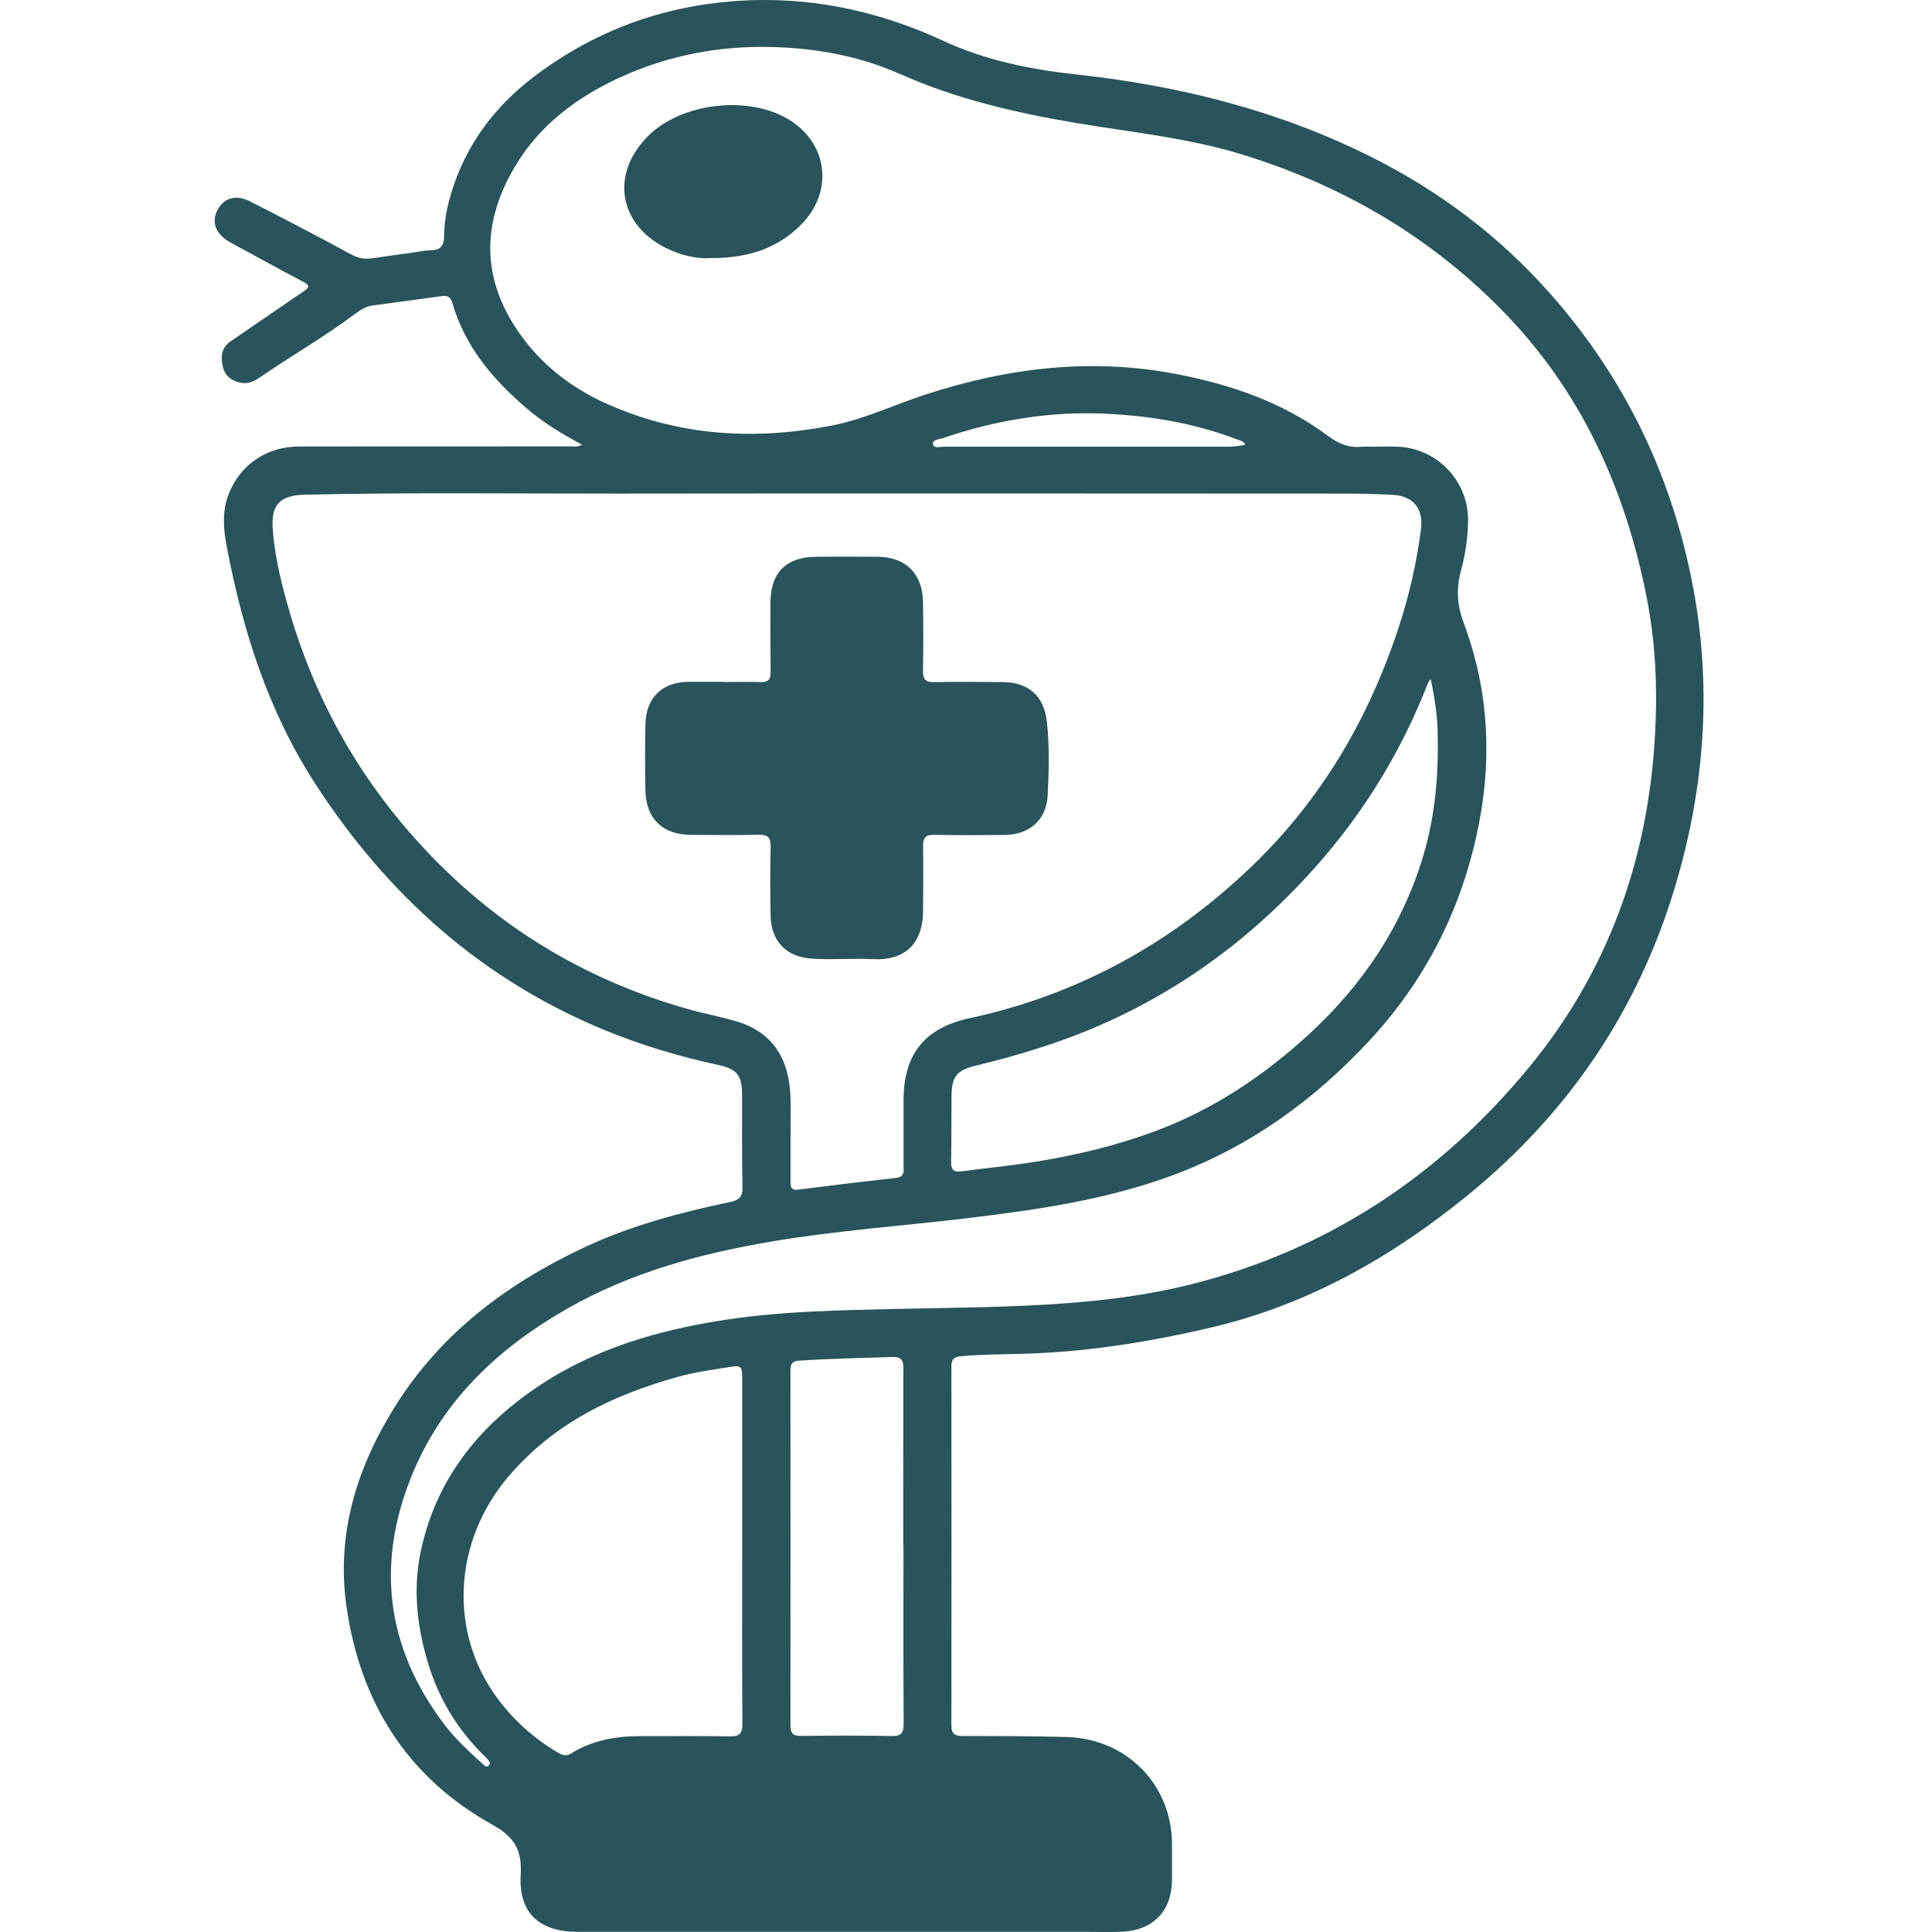
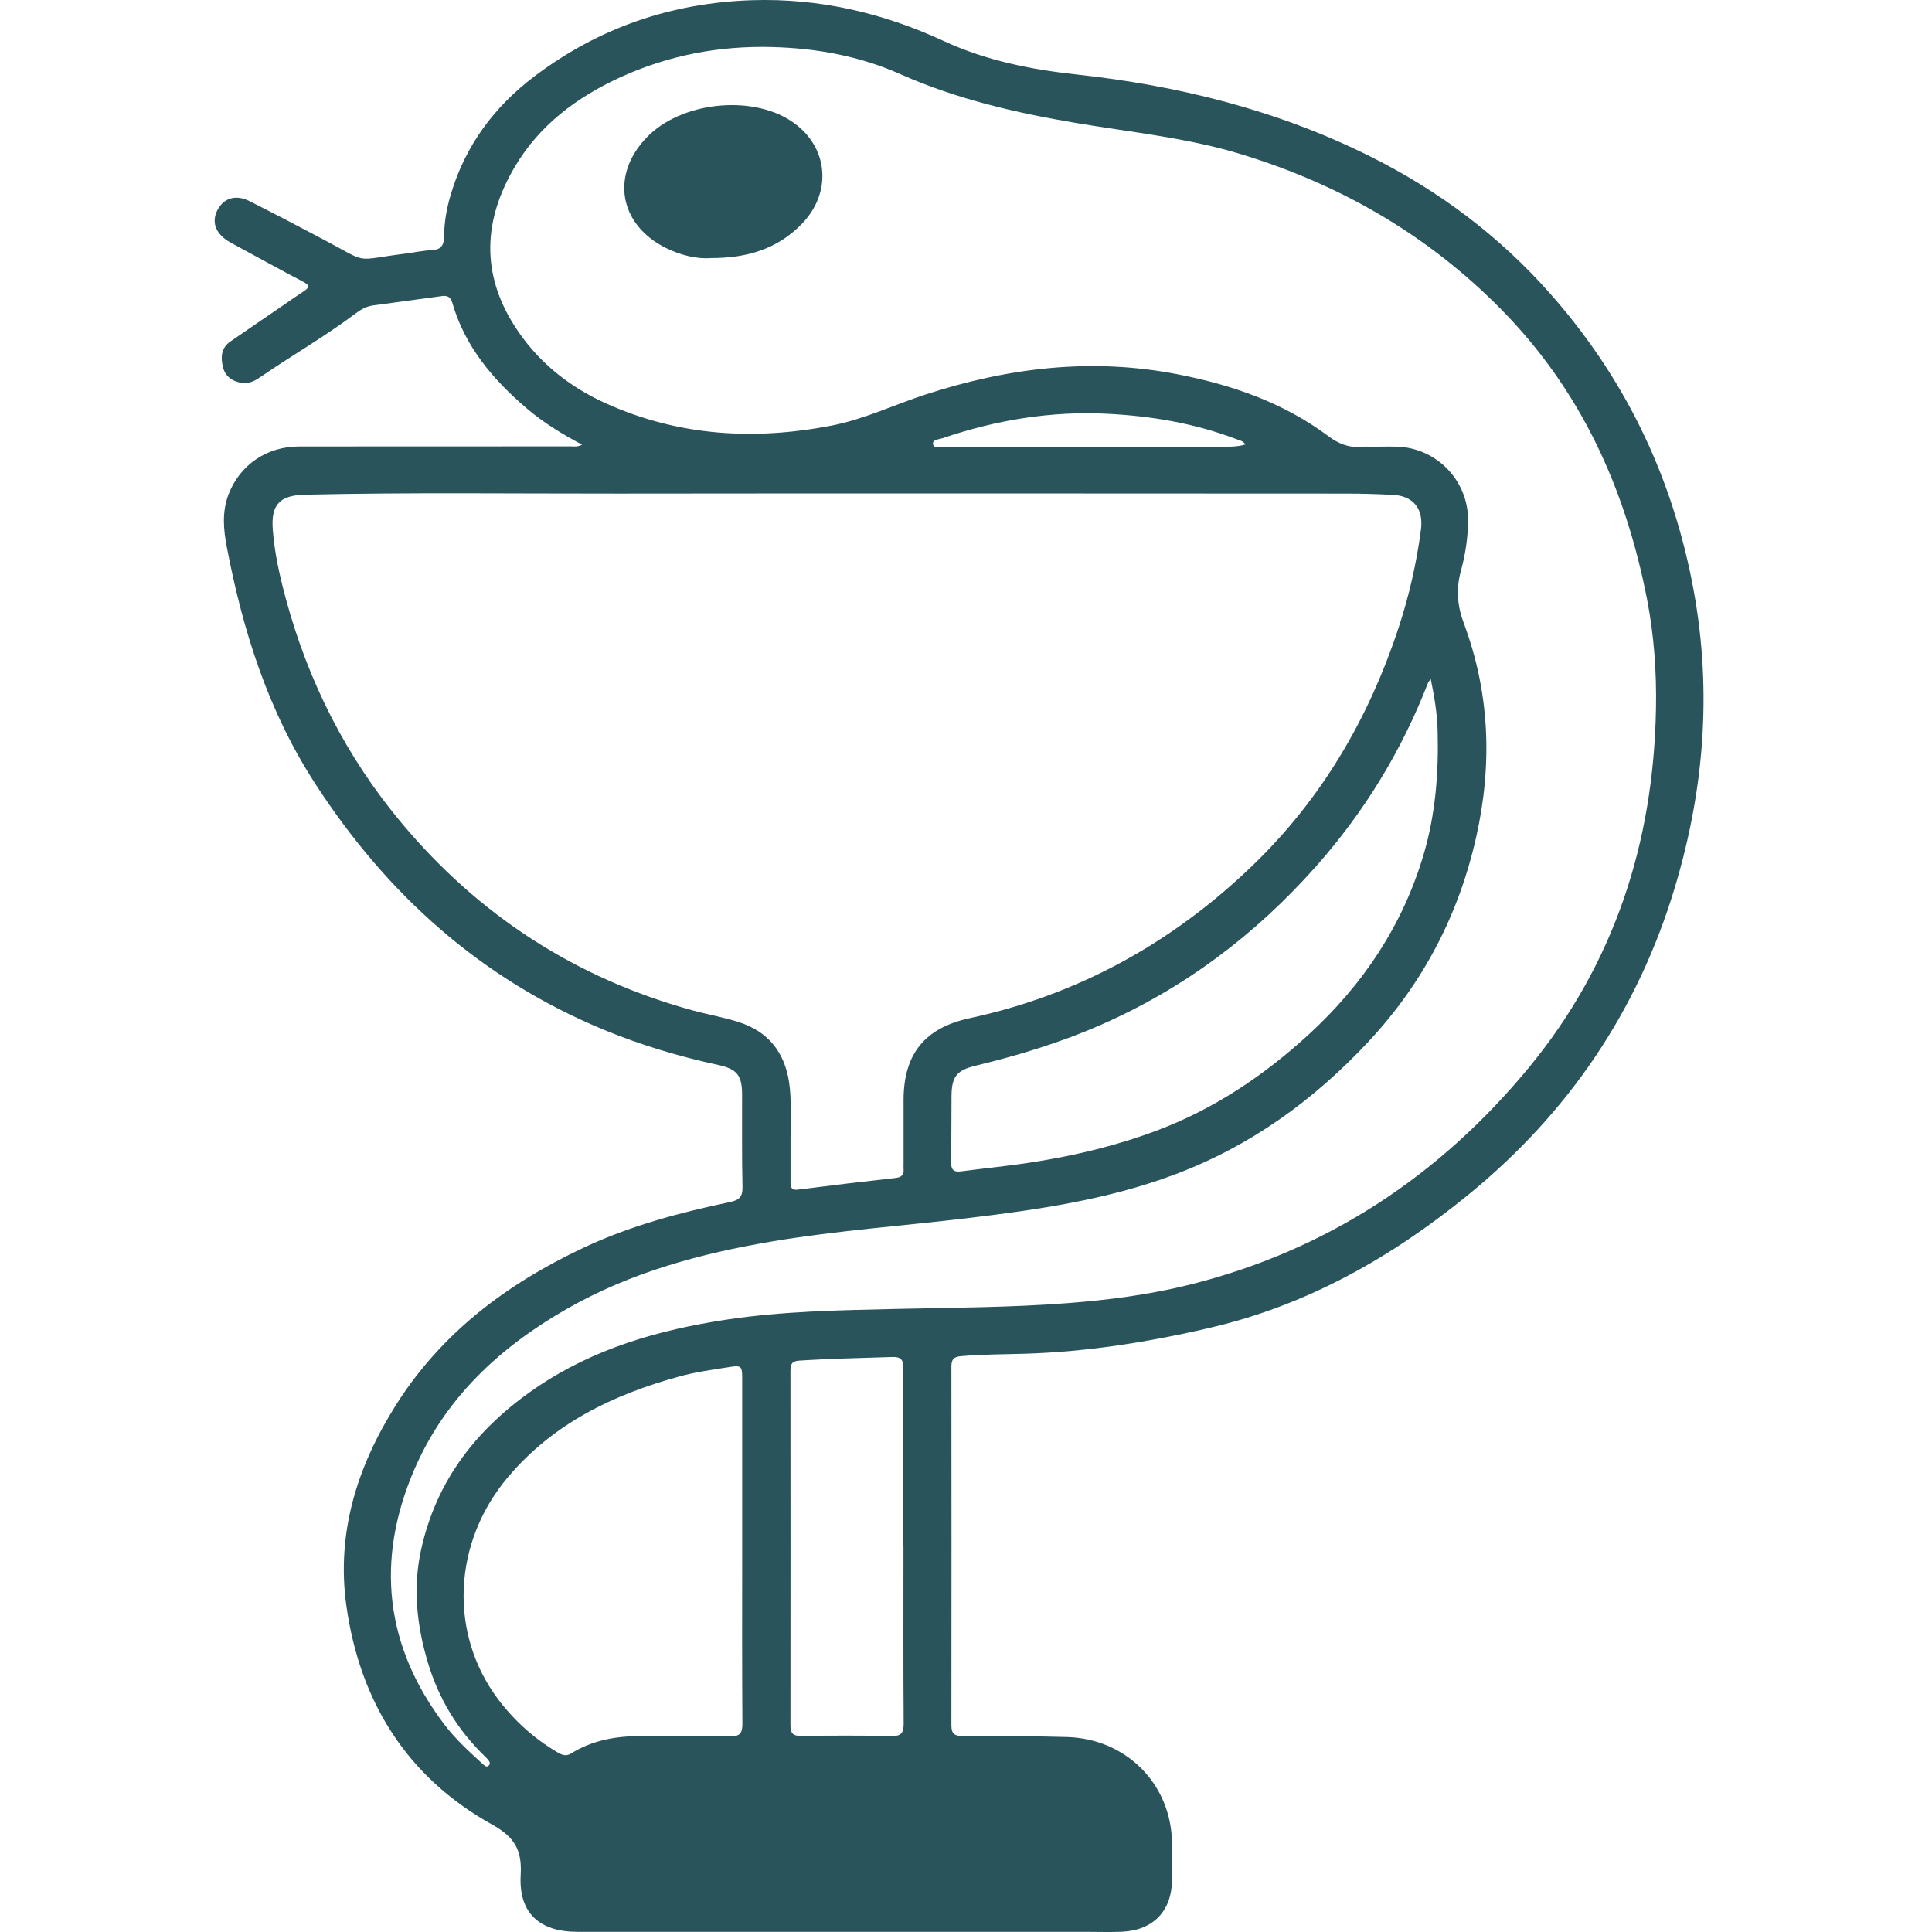
<svg xmlns="http://www.w3.org/2000/svg" width="99" height="99" viewBox="0 0 99 99" fill="none">
  <path d="M29.835 22.79C28.783 22.233 27.836 21.65 26.983 20.922C25.255 19.443 23.823 17.757 23.178 15.519C23.095 15.228 22.934 15.129 22.647 15.171C21.461 15.337 20.274 15.493 19.088 15.655C18.718 15.707 18.427 15.91 18.14 16.123C16.621 17.258 14.971 18.205 13.41 19.277C13.102 19.49 12.78 19.688 12.374 19.62C11.905 19.542 11.541 19.287 11.427 18.819C11.307 18.335 11.317 17.84 11.796 17.507C12.65 16.919 13.503 16.331 14.362 15.748C14.763 15.473 15.158 15.191 15.564 14.926C15.861 14.733 15.877 14.619 15.543 14.442C14.352 13.818 13.175 13.167 11.994 12.527C11.88 12.464 11.765 12.402 11.656 12.334C11.021 11.918 10.839 11.345 11.146 10.757C11.468 10.149 12.077 9.956 12.77 10.299C14.044 10.94 15.304 11.601 16.563 12.267C18.994 13.547 18.026 13.339 20.779 12.995C21.227 12.938 21.674 12.839 22.127 12.818C22.632 12.803 22.757 12.516 22.757 12.095C22.762 11.361 22.897 10.643 23.105 9.945C23.855 7.447 25.328 5.465 27.389 3.908C30.688 1.416 34.404 0.146 38.531 0.01C41.987 -0.099 45.245 0.661 48.362 2.103C50.522 3.102 52.812 3.56 55.159 3.815C60.415 4.387 65.484 5.652 70.231 8.025C73.744 9.779 76.846 12.111 79.448 15.061C83.179 19.282 85.573 24.174 86.682 29.701C87.754 35.046 87.384 40.292 85.818 45.491C83.913 51.815 80.353 57.04 75.274 61.193C71.376 64.383 67.056 66.85 62.096 68.016C58.943 68.76 55.752 69.27 52.5 69.369C51.417 69.4 50.329 69.4 49.247 69.494C48.862 69.525 48.752 69.665 48.752 70.03C48.758 76.155 48.758 82.286 48.752 88.412C48.752 88.849 48.919 88.958 49.325 88.958C51.105 88.958 52.885 88.958 54.67 89.01C57.704 89.093 60.03 91.415 60.056 94.459C60.056 95.073 60.056 95.693 60.056 96.307C60.056 97.91 59.104 98.914 57.49 98.987C56.892 99.013 56.294 98.992 55.695 98.992C46.993 98.992 38.297 98.992 29.595 98.992C27.633 98.992 26.571 98.024 26.681 96.078C26.754 94.813 26.379 94.142 25.229 93.501C20.852 91.071 18.442 87.199 17.75 82.291C17.224 78.549 18.307 75.13 20.295 71.987C22.632 68.292 25.978 65.788 29.881 63.946C32.291 62.811 34.831 62.135 37.417 61.594C37.875 61.495 38.057 61.328 38.047 60.828C38.011 59.257 38.031 57.685 38.026 56.113C38.026 55.109 37.782 54.781 36.793 54.568C34.794 54.136 32.848 53.553 30.953 52.772C24.651 50.165 19.832 45.845 16.142 40.141C13.743 36.436 12.452 32.35 11.63 28.072C11.453 27.162 11.364 26.24 11.708 25.34C12.291 23.826 13.654 22.884 15.325 22.878C19.957 22.873 24.589 22.878 29.226 22.873C29.397 22.873 29.579 22.92 29.829 22.785L29.835 22.79ZM70.46 22.904V22.889C70.835 22.889 71.204 22.878 71.579 22.889C73.603 22.946 75.217 24.606 75.227 26.62C75.227 27.521 75.092 28.405 74.858 29.259C74.603 30.196 74.675 31.044 75.014 31.95C76.346 35.525 76.476 39.189 75.643 42.894C74.748 46.876 72.932 50.357 70.147 53.35C67.332 56.374 64.074 58.731 60.186 60.188C56.772 61.469 53.202 61.984 49.621 62.416C46.28 62.817 42.923 63.051 39.603 63.608C35.908 64.227 32.338 65.19 29.049 67.069C25.588 69.046 22.783 71.664 21.206 75.359C19.249 79.955 19.712 84.342 22.777 88.375C23.35 89.13 24.042 89.76 24.739 90.394C24.823 90.467 24.922 90.577 25.031 90.483C25.166 90.368 25.073 90.249 24.984 90.145C24.942 90.093 24.896 90.051 24.849 90.004C23.444 88.646 22.47 87.032 21.913 85.154C21.357 83.275 21.154 81.381 21.57 79.45C22.351 75.822 24.49 73.137 27.487 71.102C30.428 69.103 33.753 68.146 37.235 67.62C40.092 67.188 42.976 67.141 45.854 67.074C48.799 67.006 51.745 67.001 54.685 66.777C56.809 66.616 58.906 66.34 60.962 65.83C67.993 64.076 73.754 60.267 78.339 54.708C82.721 49.395 84.73 43.175 84.855 36.337C84.891 34.463 84.761 32.579 84.402 30.727C83.299 25.049 81.009 19.98 76.882 15.811C73.14 12.027 68.685 9.461 63.627 7.911C60.863 7.062 57.985 6.781 55.143 6.302C52.057 5.782 49.013 5.079 46.135 3.799C44.042 2.868 41.846 2.472 39.577 2.41C36.86 2.337 34.258 2.831 31.786 3.96C29.564 4.981 27.654 6.396 26.384 8.54C24.786 11.236 24.635 13.963 26.342 16.664C27.487 18.481 29.111 19.797 31.052 20.672C34.768 22.348 38.64 22.576 42.601 21.811C44.297 21.484 45.854 20.724 47.483 20.198C51.677 18.84 55.934 18.325 60.311 19.173C63.111 19.714 65.755 20.625 68.066 22.348C68.586 22.738 69.122 22.956 69.768 22.894C69.991 22.873 70.22 22.894 70.449 22.894L70.46 22.904ZM40.509 58.179C40.509 59.043 40.509 59.803 40.509 60.568C40.509 60.828 40.545 61.005 40.889 60.959C42.559 60.745 44.225 60.547 45.9 60.36C46.218 60.324 46.327 60.183 46.301 59.892C46.296 59.829 46.301 59.762 46.301 59.699C46.301 58.58 46.301 57.461 46.301 56.342C46.312 54 47.394 52.668 49.689 52.174C55.268 50.971 60.067 48.312 64.168 44.367C67.712 40.958 70.121 36.847 71.657 32.194C72.203 30.544 72.588 28.858 72.812 27.136C72.953 26.063 72.417 25.402 71.35 25.356C70.574 25.319 69.794 25.293 69.018 25.293C56.58 25.288 44.136 25.277 31.698 25.293C26.337 25.298 20.977 25.226 15.616 25.35C14.336 25.382 13.883 25.855 13.977 27.125C14.065 28.343 14.336 29.529 14.653 30.701C15.804 34.952 17.75 38.793 20.581 42.176C24.547 46.917 29.496 50.118 35.45 51.763C36.246 51.981 37.063 52.122 37.849 52.371C39.348 52.85 40.202 53.901 40.436 55.463C40.576 56.4 40.488 57.342 40.519 58.174L40.509 58.179ZM38.031 79.481C38.031 76.514 38.031 73.548 38.031 70.582C38.031 70.025 37.969 69.952 37.412 70.046C36.533 70.186 35.648 70.3 34.789 70.54C31.417 71.466 28.362 72.939 26.046 75.671C23.204 79.018 22.98 83.686 25.525 87.074C26.358 88.177 27.357 89.078 28.544 89.78C28.773 89.916 28.991 90.025 29.262 89.853C30.355 89.171 31.573 88.958 32.837 88.963C34.362 88.969 35.882 88.948 37.407 88.974C37.896 88.984 38.042 88.828 38.042 88.334C38.021 85.383 38.031 82.432 38.031 79.481ZM73.317 34.786C73.239 34.9 73.203 34.932 73.182 34.973C71.834 38.455 69.924 41.588 67.447 44.383C64.34 47.891 60.681 50.649 56.382 52.528C54.316 53.433 52.161 54.084 49.97 54.614C49.013 54.849 48.768 55.187 48.758 56.15C48.747 57.284 48.758 58.419 48.737 59.553C48.732 59.949 48.877 60.074 49.257 60.022C50.475 59.861 51.698 59.746 52.916 59.553C55.081 59.215 57.199 58.71 59.255 57.94C62.211 56.832 64.771 55.114 67.087 52.986C69.841 50.451 71.855 47.448 72.932 43.847C73.562 41.744 73.728 39.584 73.666 37.409C73.64 36.555 73.504 35.707 73.312 34.781L73.317 34.786ZM46.285 79.236C46.285 76.192 46.28 73.142 46.291 70.097C46.291 69.676 46.161 69.525 45.734 69.535C44.131 69.588 42.533 69.619 40.935 69.723C40.545 69.749 40.504 69.952 40.504 70.264C40.504 76.306 40.514 82.349 40.504 88.396C40.504 88.823 40.634 88.958 41.06 88.953C42.596 88.932 44.136 88.927 45.677 88.958C46.176 88.969 46.306 88.807 46.306 88.318C46.285 85.289 46.296 82.26 46.296 79.226L46.285 79.236ZM63.819 22.779C63.705 22.587 63.502 22.561 63.325 22.493C61.201 21.686 58.989 21.317 56.736 21.203C53.842 21.057 51.032 21.525 48.294 22.457C48.112 22.519 47.774 22.519 47.81 22.759C47.852 23.003 48.164 22.889 48.357 22.889C53.046 22.889 57.74 22.889 62.429 22.889C62.888 22.889 63.351 22.915 63.809 22.779H63.819Z" fill="#29545B" />
  <path d="M36.391 13.229C35.73 13.271 34.898 13.094 34.117 12.704C31.718 11.507 31.28 8.967 33.144 7.036C34.877 5.235 38.452 4.834 40.534 6.198C42.444 7.452 42.694 9.846 41.059 11.501C39.842 12.735 38.322 13.234 36.396 13.224L36.391 13.229Z" fill="#29545B" />
-   <path d="M37.043 34.947C37.688 34.947 38.339 34.931 38.984 34.952C39.37 34.962 39.494 34.812 39.489 34.437C39.474 33.255 39.474 32.069 39.479 30.887C39.484 29.347 40.28 28.54 41.816 28.53C42.867 28.52 43.923 28.525 44.975 28.53C46.406 28.54 47.275 29.394 47.296 30.835C47.317 32.017 47.317 33.203 47.296 34.385C47.291 34.801 47.416 34.962 47.847 34.952C49.029 34.931 50.21 34.942 51.397 34.952C52.698 34.962 53.489 35.66 53.64 36.956C53.786 38.215 53.749 39.485 53.687 40.745C53.624 42.02 52.75 42.774 51.475 42.785C50.278 42.795 49.076 42.806 47.879 42.779C47.421 42.769 47.291 42.941 47.301 43.373C47.322 44.461 47.301 45.543 47.301 46.631C47.301 48.333 46.406 49.238 44.704 49.15C43.653 49.098 42.601 49.197 41.55 49.118C40.28 49.02 39.515 48.228 39.489 46.933C39.463 45.751 39.463 44.565 39.489 43.383C39.5 42.915 39.338 42.764 38.87 42.774C37.704 42.8 36.538 42.79 35.373 42.779C33.952 42.769 33.103 41.942 33.072 40.516C33.051 39.381 33.051 38.246 33.072 37.112C33.098 35.754 33.936 34.947 35.284 34.937C35.867 34.937 36.45 34.937 37.033 34.937L37.043 34.947Z" fill="#29545B" />
</svg>